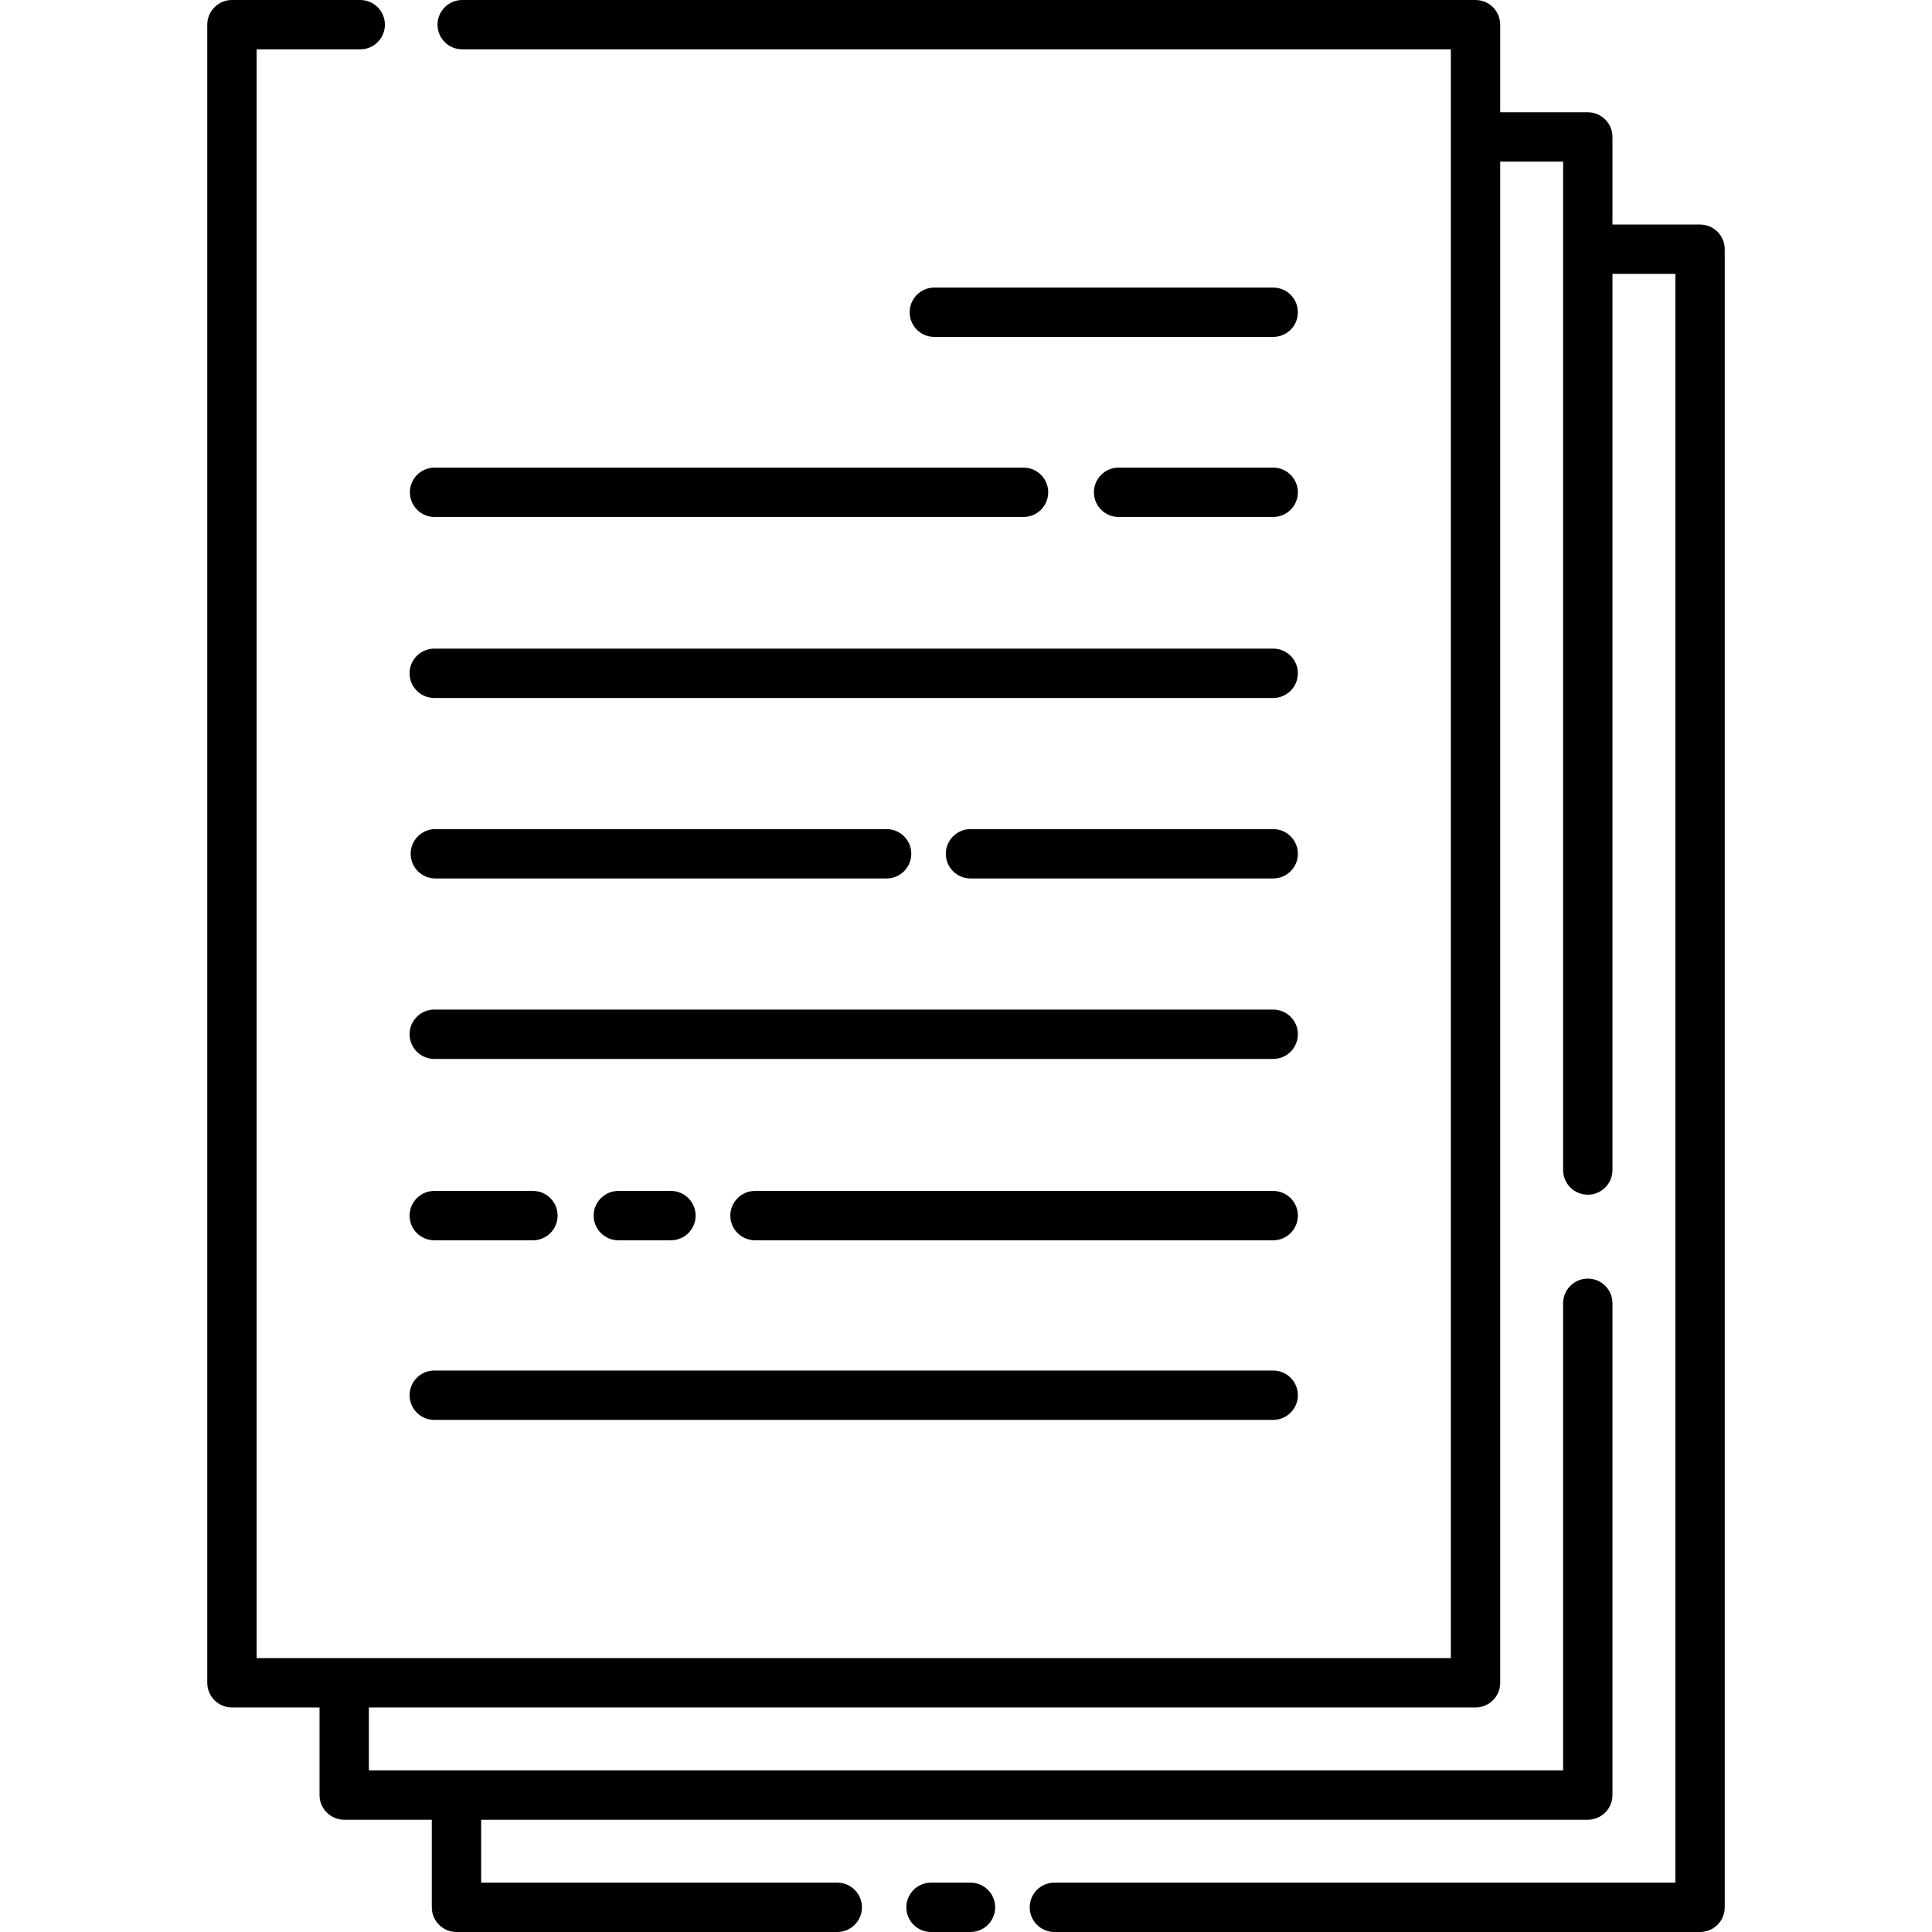
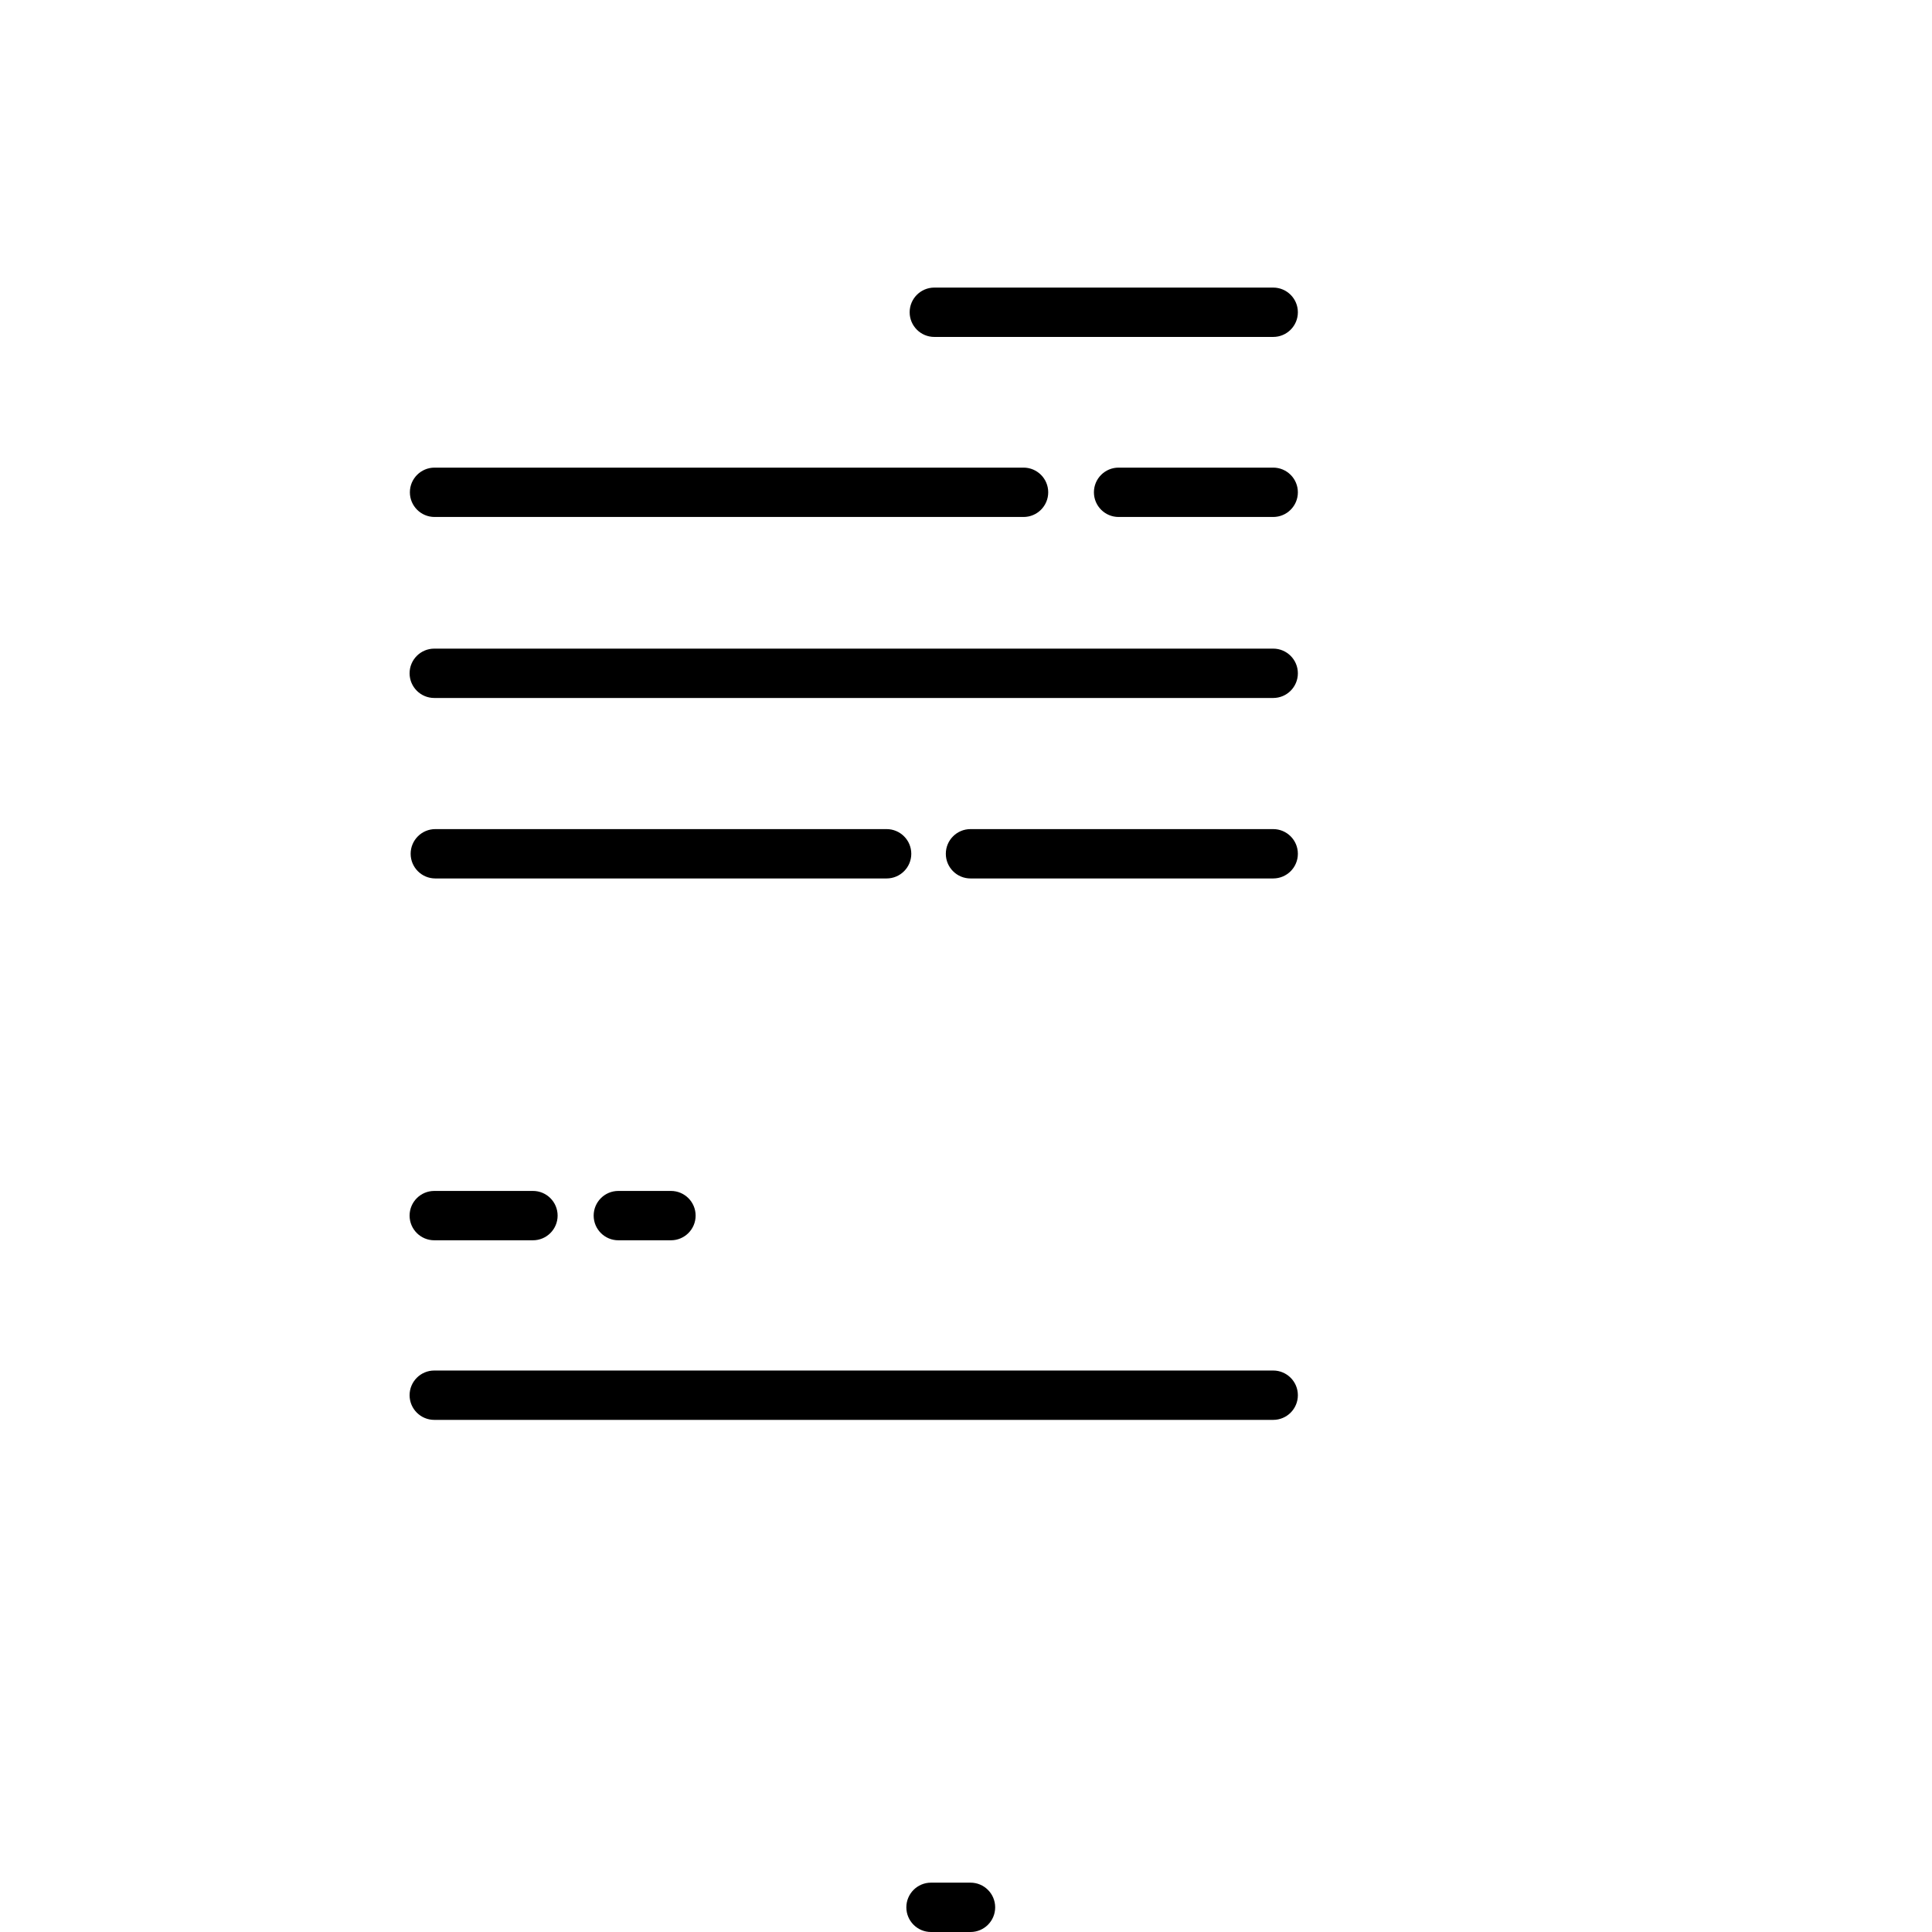
<svg xmlns="http://www.w3.org/2000/svg" fill="#000000" height="800px" width="800px" version="1.1" id="Capa_1" viewBox="0 0 391.5 391.5" xml:space="preserve">
  <g>
    <path d="M196.661,381.5h-7.999c-2.761,0-5,2.239-5,5s2.239,5,5,5h7.999c2.761,0,5-2.239,5-5S199.422,381.5,196.661,381.5z" />
-     <path d="M344.5,45.5h-17.75V27.75c0-2.761-2.239-5-5-5H304V5c0-2.761-2.239-5-5-5H93.661c-2.761,0-5,2.239-5,5s2.239,5,5,5H294v326   H52V10h20.995c2.761,0,5-2.239,5-5s-2.239-5-5-5H47c-2.761,0-5,2.239-5,5v336c0,2.761,2.239,5,5,5h17.75v17.75c0,2.761,2.239,5,5,5   H87.5v17.75c0,2.761,2.239,5,5,5h77.162c2.761,0,5-2.239,5-5s-2.239-5-5-5H97.5v-12.75h224.25c2.761,0,5-2.239,5-5v-99.654   c0-2.761-2.239-5-5-5s-5,2.239-5,5v94.654h-242V346H299c2.761,0,5-2.239,5-5V32.75h12.75v204.345c0,2.761,2.239,5,5,5s5-2.239,5-5   V55.5h12.75v326H213.662c-2.761,0-5,2.239-5,5s2.239,5,5,5H344.5c2.761,0,5-2.239,5-5v-336C349.5,47.739,347.261,45.5,344.5,45.5z" />
    <path d="M88,287.724h170c2.761,0,5-2.239,5-5s-2.239-5-5-5H88c-2.761,0-5,2.239-5,5S85.239,287.724,88,287.724z" />
-     <path d="M88,214.581h170c2.761,0,5-2.239,5-5c0-2.761-2.239-5-5-5H88c-2.761,0-5,2.239-5,5C83,212.342,85.239,214.581,88,214.581z" />
    <path d="M88,251.331h19.995c2.761,0,5-2.239,5-5c0-2.761-2.239-5-5-5H88c-2.761,0-5,2.239-5,5   C83,249.092,85.239,251.331,88,251.331z" />
    <path d="M125.3,241.331c-2.761,0-5,2.239-5,5c0,2.761,2.239,5,5,5h10.661c2.761,0,5-2.239,5-5c0-2.761-2.239-5-5-5H125.3z" />
-     <path d="M258,241.331H152.995c-2.761,0-5,2.239-5,5c0,2.761,2.239,5,5,5H258c2.761,0,5-2.239,5-5   C263,243.57,260.761,241.331,258,241.331z" />
    <path d="M88.214,168.009c-2.761,0-5,2.239-5,5c0,2.761,2.239,5,5,5h91.448c2.761,0,5-2.239,5-5c0-2.761-2.239-5-5-5H88.214z" />
    <path d="M258,168.009h-61.338c-2.761,0-5,2.239-5,5c0,2.761,2.239,5,5,5H258c2.761,0,5-2.239,5-5   C263,170.248,260.761,168.009,258,168.009z" />
    <path d="M88,141.438h170c2.761,0,5-2.239,5-5c0-2.761-2.239-5-5-5H88c-2.761,0-5,2.239-5,5C83,139.199,85.239,141.438,88,141.438z" />
    <path d="M258,94.759h-31.328c-2.761,0-5,2.239-5,5c0,2.761,2.239,5,5,5H258c2.761,0,5-2.239,5-5   C263,96.998,260.761,94.759,258,94.759z" />
    <path d="M88.059,104.759H207.41c2.761,0,5-2.239,5-5c0-2.761-2.239-5-5-5H88.059c-2.761,0-5,2.239-5,5   C83.059,102.521,85.298,104.759,88.059,104.759z" />
    <path d="M258,58.276h-68.667c-2.761,0-5,2.239-5,5c0,2.761,2.239,5,5,5H258c2.761,0,5-2.239,5-5   C263,60.515,260.761,58.276,258,58.276z" />
  </g>
</svg>